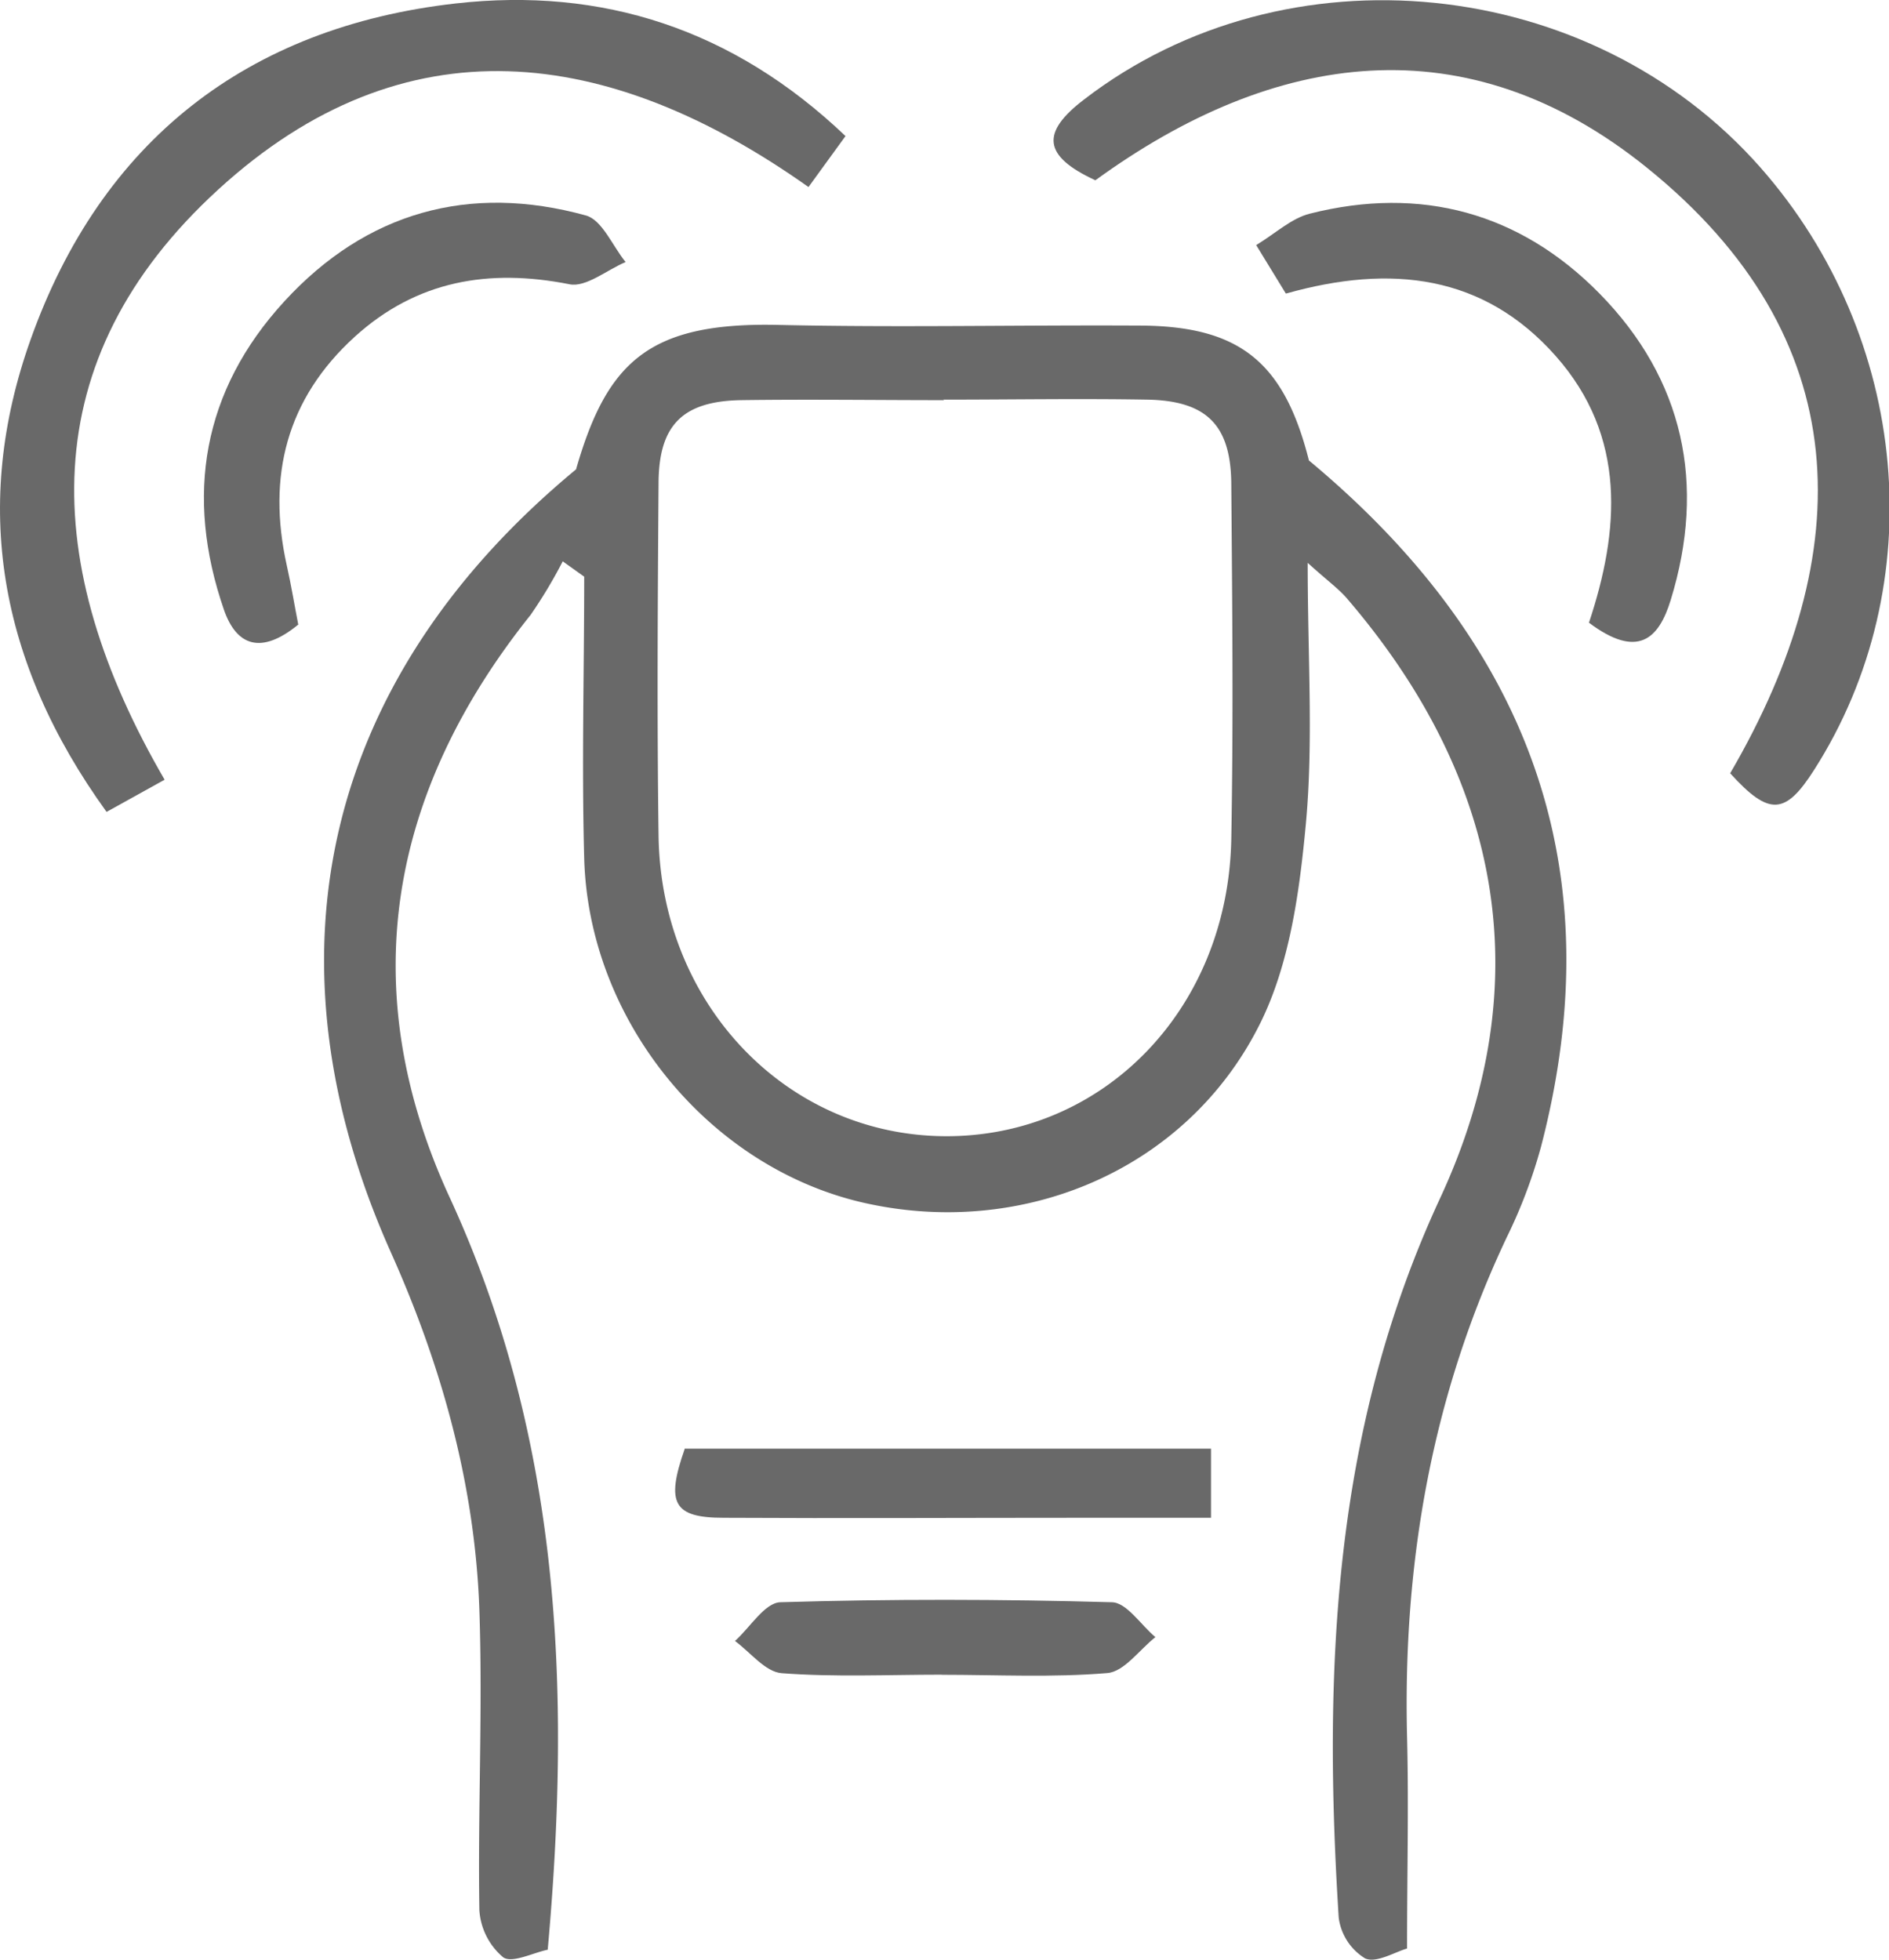
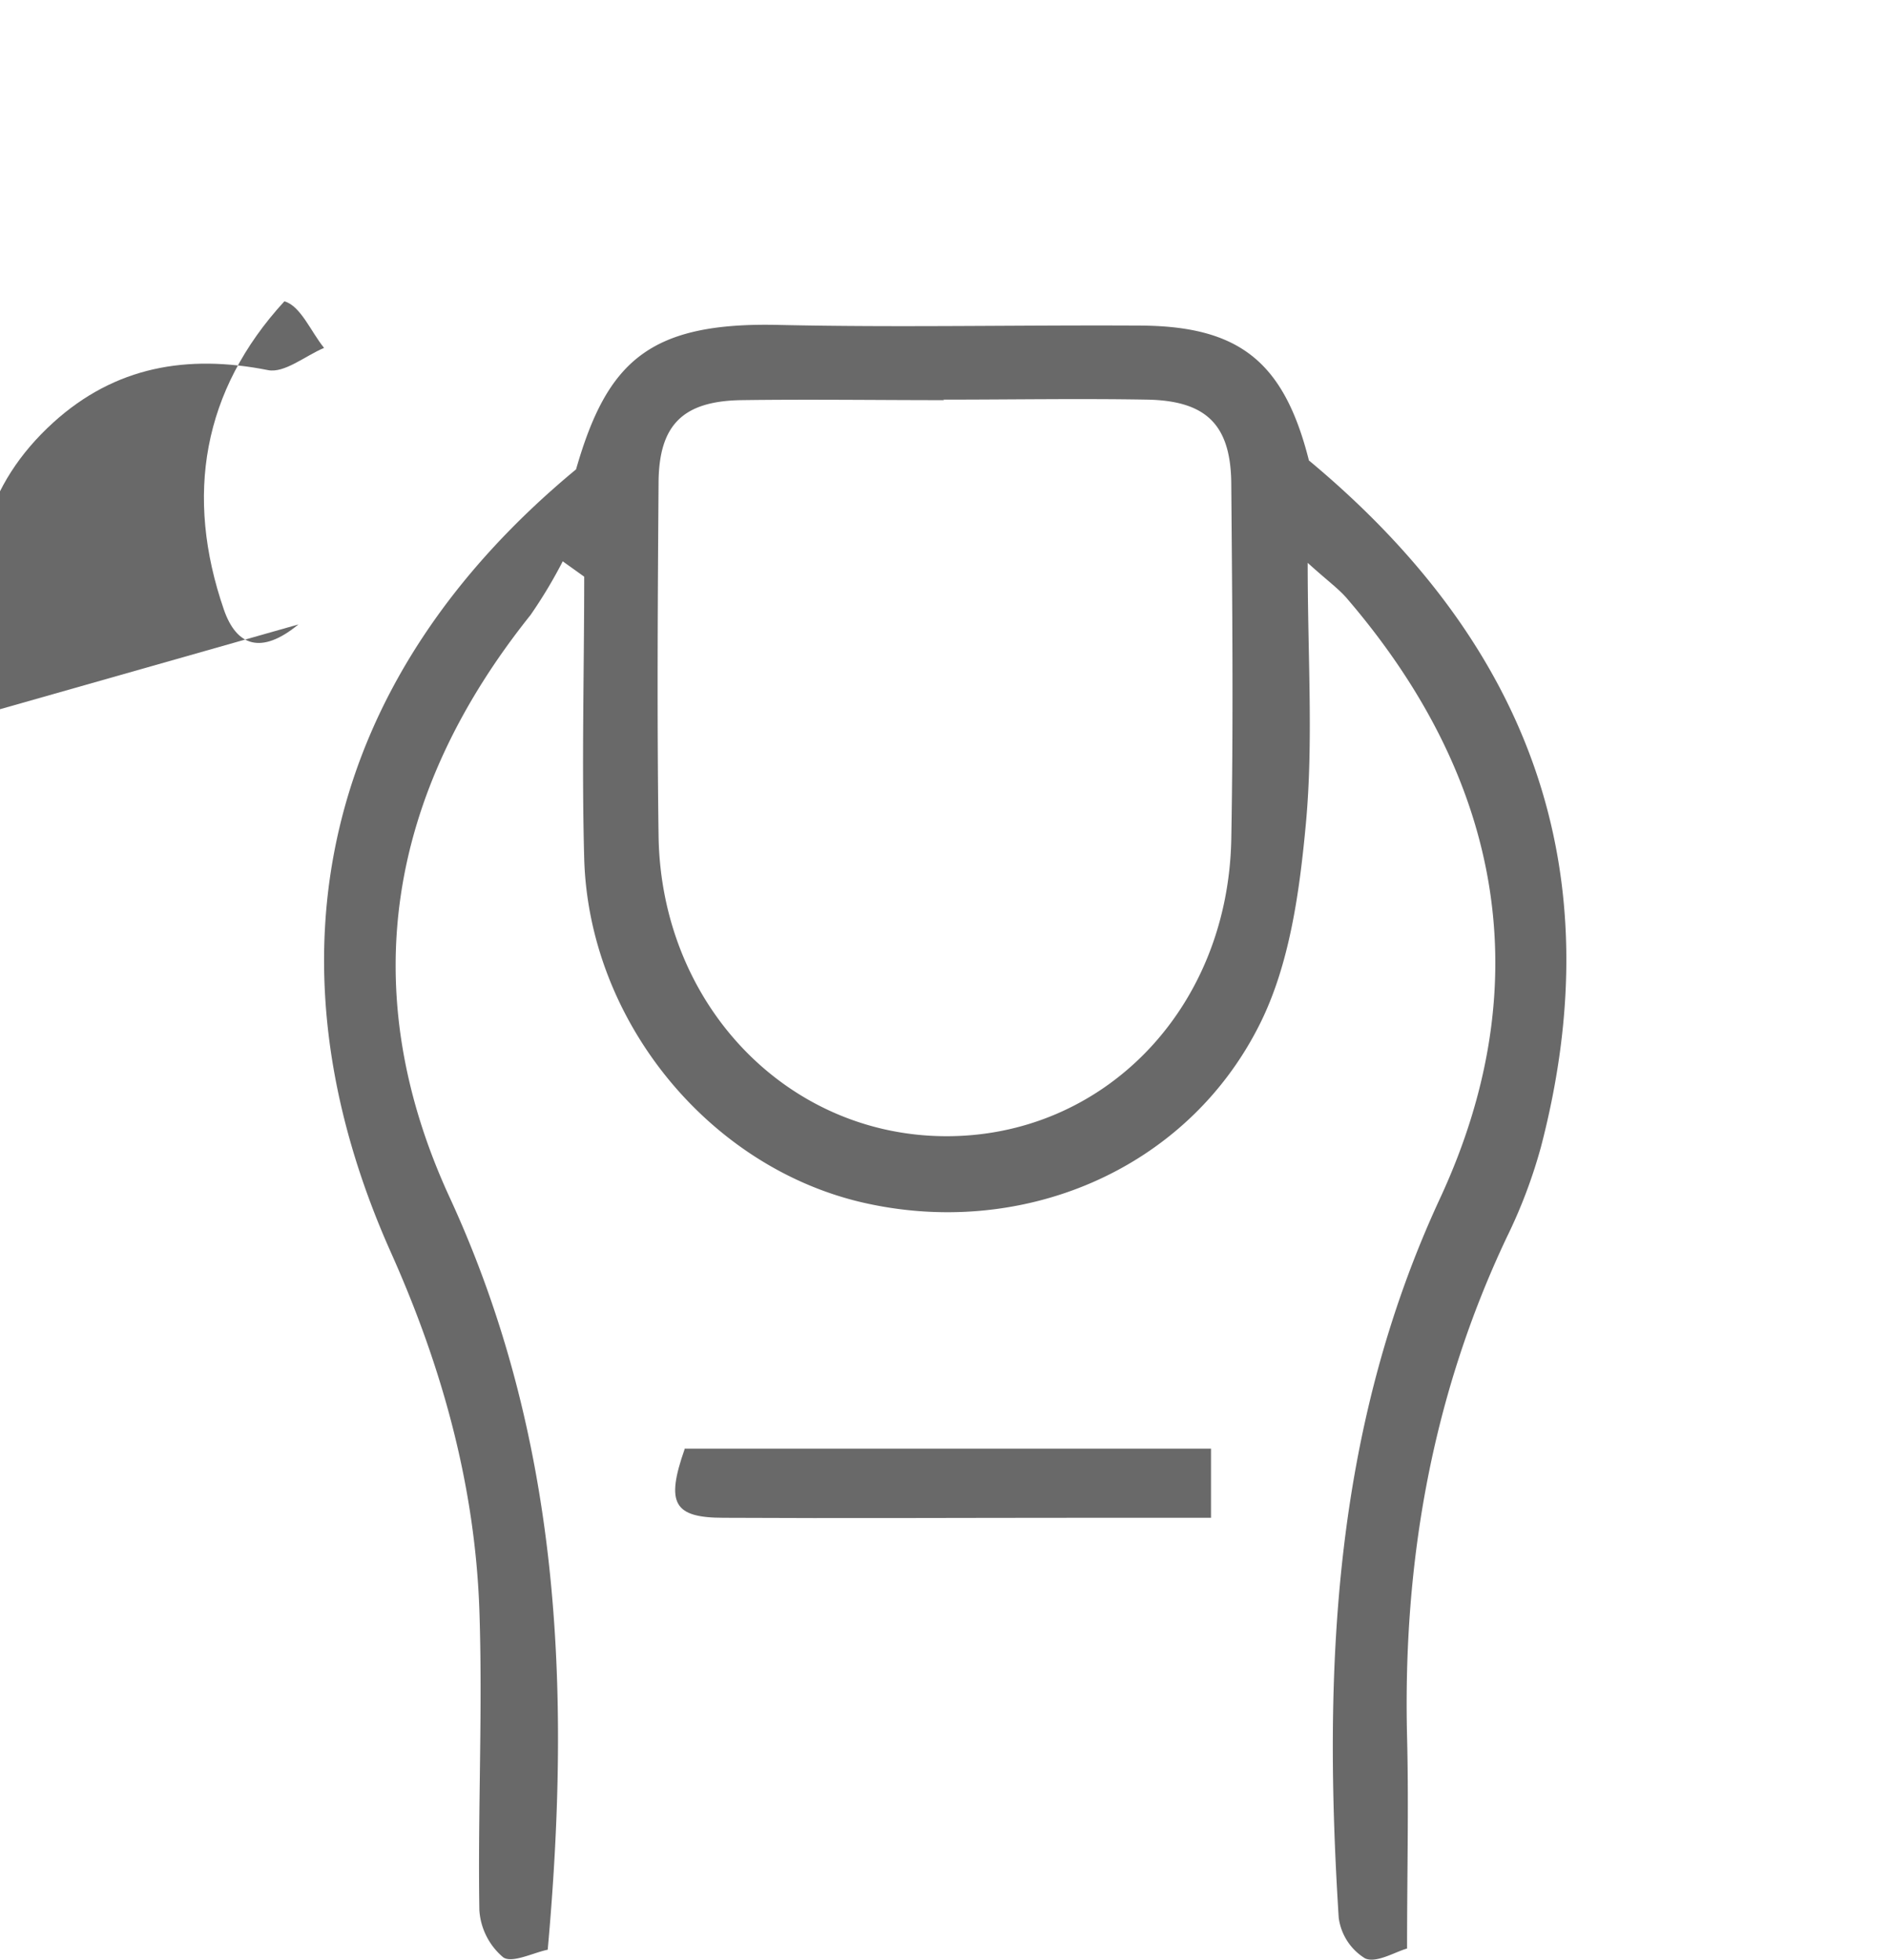
<svg xmlns="http://www.w3.org/2000/svg" id="Layer_1" data-name="Layer 1" viewBox="0 0 176.03 182.62">
  <defs>
    <clipPath id="clip-path">
      <rect width="176.03" height="182.62" style="fill:none" />
    </clipPath>
  </defs>
  <g style="clip-path:url(#clip-path)">
    <path d="M122,42.93c20.55,17.11,28.33,38.12,21.6,63.94a47.74,47.74,0,0,1-3.17,8.39c-7,14.77-9.71,30.36-9.31,46.6.16,6.32,0,12.64,0,19.72-1.11.31-2.86,1.39-3.91.92a5.24,5.24,0,0,1-2.46-3.8c-1.45-22.95-.57-45.42,9.43-67,9.29-20,5.81-39-8.55-55.8-.82-1-1.87-1.72-3.77-3.45,0,8.85.54,16.65-.17,24.32-.59,6.34-1.51,13.11-4.3,18.68C110.52,109.18,95,115.54,80.13,112c-14.25-3.43-25.27-17-25.69-32-.24-8.75,0-17.5,0-26.26l-2-1.43a44.84,44.84,0,0,1-3,5C36.15,73.93,33,92.27,41.9,111.58c10.3,22.35,11.35,45.58,9.14,70.11-1.35.28-3.35,1.3-4.16.7A6.27,6.27,0,0,1,44.67,178c-.15-9.32.32-18.66,0-28-.41-11.6-3.49-22.66-8.23-33.26-12.36-27.62-6.23-53.59,17.24-73C56.57,33.68,60.5,30,72.57,30.28c11.16.25,22.32,0,33.49.06,9.42,0,13.59,3.35,15.92,12.59M88,37.29v0c-6.32,0-12.64-.09-19,0-5.38.11-7.59,2.32-7.63,7.66-.08,11-.15,22,0,32.93.22,15.7,11.92,27.89,26.64,28s26.43-11.74,26.73-27.7c.2-11,.09-22,0-32.94,0-5.62-2.28-7.9-7.85-8-6.32-.11-12.64,0-19,0" style="fill:#696969" />
-     <path d="M75.34,17.43c-18.64-13.21-37.65-15.64-55,.23s-16.63,35-5,55l-5.41,3C-.18,61.66-2.63,47,2.86,31.62,9.43,13.18,23,2.52,42.48.32,56.09-1.21,68.3,2.68,78.79,12.68l-3.45,4.75" style="fill:#696969" />
-     <path d="M102.05,16.79c-4.87-2.26-5.08-4.44-1-7.54,18.82-14.47,47.16-11.61,63,6.36,13.94,15.84,16,38.92,5,56.14-2.67,4.18-4.17,4.34-7.82.31,12-20.59,11.88-40.61-7.78-56.45-16.77-13.52-34.69-10.94-51.36,1.18" style="fill:#696969" />
-     <path d="M119.82,27.35l-2.76-4.51c1.83-1.11,3.28-2.5,5-2.93,10.35-2.62,19.59-.09,27,7.45,7.85,8,9.94,17.77,6.63,28.55-1.11,3.63-3.07,5.53-7.62,2.12,2.83-8.51,3.58-17.33-3.12-24.88s-15.32-8.55-25.09-5.8" style="fill:#696969" />
-     <path d="M27.81,58.19c-3.48,2.86-5.77,2-6.94-1.36-3.67-10.62-2-20.44,5.63-28.75s17.23-11,28.1-8c1.52.42,2.48,2.85,3.7,4.34-1.76.74-3.69,2.38-5.23,2.07-7.53-1.49-14.24-.34-20,4.88-6.37,5.79-8.19,13-6.35,21.3.42,1.87.73,3.77,1.07,5.51" style="fill:#696969" />
+     <path d="M27.81,58.19c-3.48,2.86-5.77,2-6.94-1.36-3.67-10.62-2-20.44,5.63-28.75c1.52.42,2.48,2.85,3.7,4.34-1.76.74-3.69,2.38-5.23,2.07-7.53-1.49-14.24-.34-20,4.88-6.37,5.79-8.19,13-6.35,21.3.42,1.87.73,3.77,1.07,5.51" style="fill:#696969" />
    <path d="M63.79,135h49.06v6.44h-12c-11.14,0-22.28.06-33.41,0-4.66,0-5.42-1.33-3.64-6.4" style="fill:#696969" />
-     <path d="M87.76,156.06c-5,0-10,.24-14.93-.14-1.51-.12-2.9-1.94-4.34-3,1.41-1.26,2.78-3.57,4.23-3.61,10.28-.31,20.58-.29,30.87,0,1.39,0,2.72,2.12,4.08,3.25-1.49,1.17-2.9,3.22-4.48,3.35-5.11.43-10.28.16-15.43.16Z" style="fill:#696969" />
  </g>
</svg>